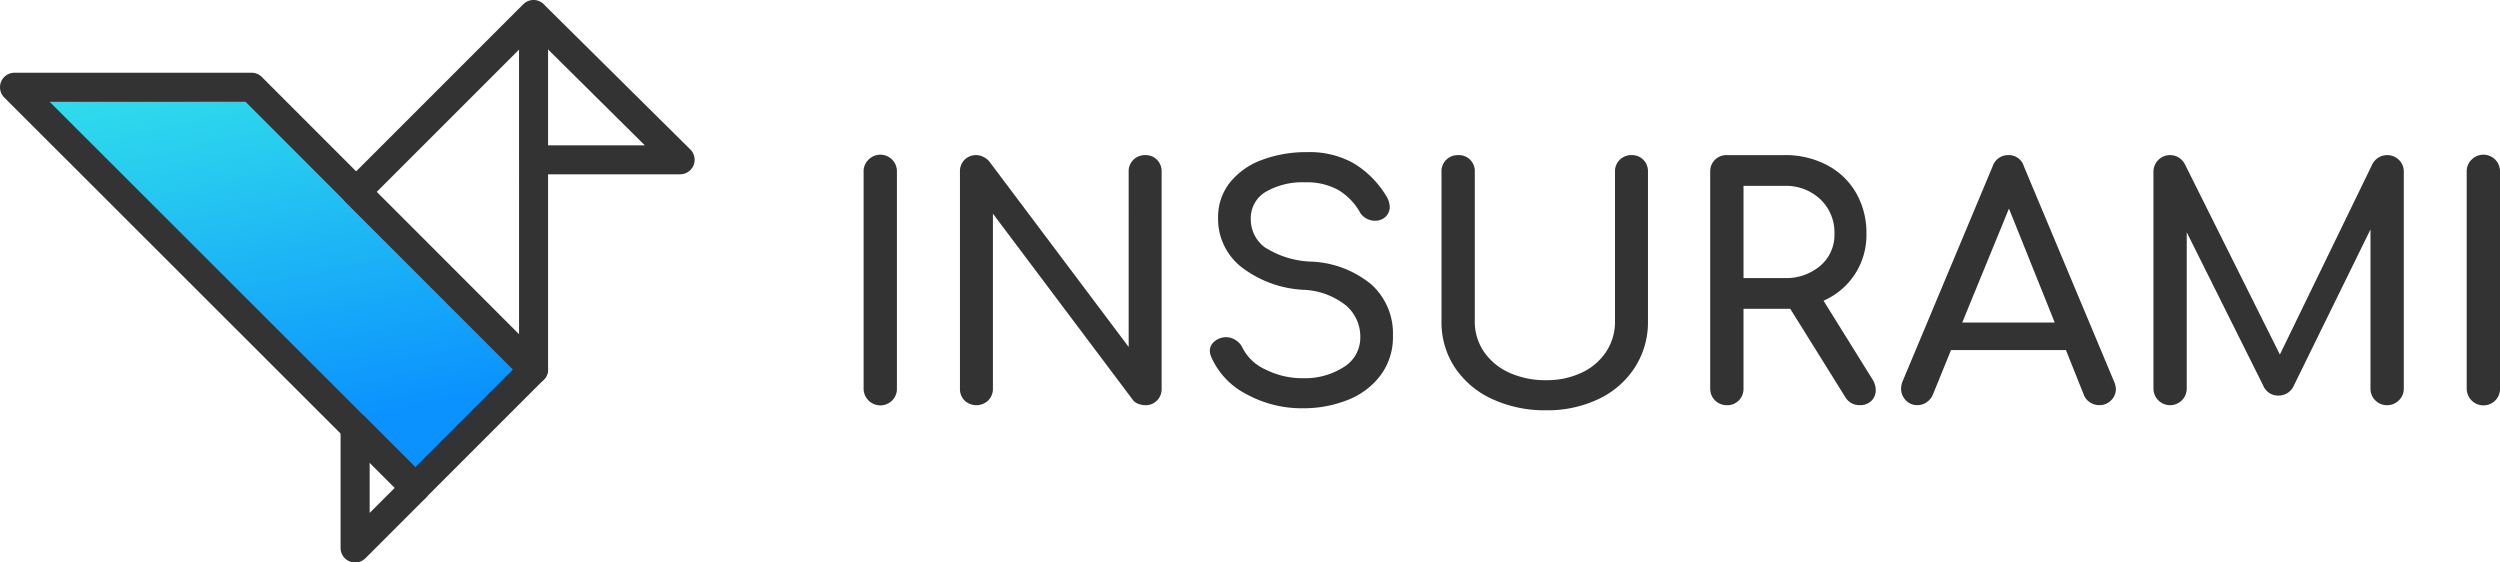
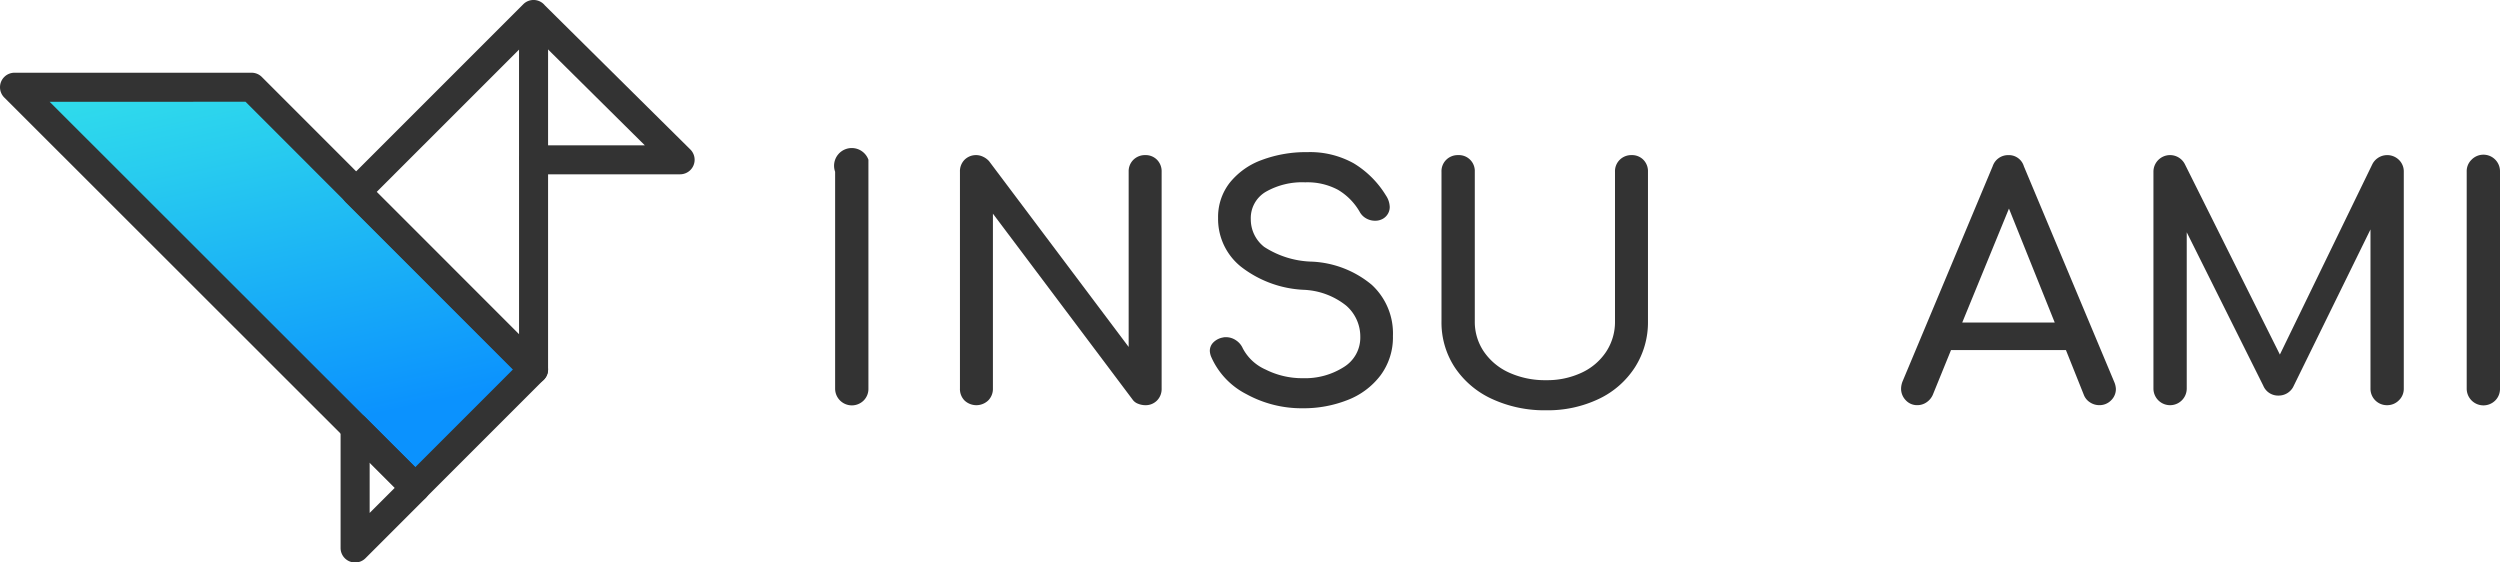
<svg xmlns="http://www.w3.org/2000/svg" width="144" height="32.4" viewBox="0 0 144 32.4">
  <defs>
    <linearGradient id="linear-gradient" x1="0.693" y1="1.037" x2="0.353" y2="-0.168" gradientUnits="objectBoundingBox">
      <stop offset="0.167" stop-color="#0b92fe" />
      <stop offset="0.728" stop-color="#28ccef" />
      <stop offset="1" stop-color="#34e4ea" />
    </linearGradient>
  </defs>
  <g id="Group_44" data-name="Group 44" transform="translate(-141.409 -87.897)">
    <path id="Path_101" data-name="Path 101" d="M173.389,116.671l-16.242-16.253H143.493l23.084,23.065Z" transform="translate(-1.247 -7.495)" fill="url(#linear-gradient)" />
    <g id="Group_38" data-name="Group 38" transform="translate(141.409 92.086)">
      <path id="Path_102" data-name="Path 102" d="M165.329,123.072a.833.833,0,0,1-.591-.245L141.655,99.762a.836.836,0,0,1,.591-1.428H155.9a.835.835,0,0,1,.591.245l16.242,16.253a.836.836,0,0,1,0,1.183l-6.812,6.812A.837.837,0,0,1,165.329,123.072Zm-21.063-23.065,21.063,21.045,5.629-5.629-15.406-15.416Z" transform="translate(-141.409 -98.334)" fill="#333" />
    </g>
    <g id="Group_39" data-name="Group 39" transform="translate(161.027 111.685)">
      <path id="Path_103" data-name="Path 103" d="M191.119,155.771a.836.836,0,0,1-.837-.837V148a.837.837,0,0,1,1.428-.591l3.469,3.469a.836.836,0,0,1,0,1.183l-3.469,3.469A.838.838,0,0,1,191.119,155.771Zm.837-5.755v2.9l1.45-1.449Z" transform="translate(-190.282 -147.159)" fill="#333" />
    </g>
    <g id="Group_42" data-name="Group 42" transform="translate(161.08 87.897)">
      <g id="Group_40" data-name="Group 40" transform="translate(0)">
        <path id="Path_104" data-name="Path 104" d="M201.475,110.019a.836.836,0,0,1-.592-.245L190.658,99.549a.837.837,0,0,1,0-1.183l10.225-10.225a.837.837,0,0,1,1.242.065l8.38,8.3a.837.837,0,0,1-.589,1.431h-7.605v11.241a.836.836,0,0,1-.837.837Zm-9.042-11.061,8.206,8.205V97.106a.837.837,0,0,1,.837-.837h6.409l-6.41-6.352Z" transform="translate(-190.413 -87.897)" fill="#333" />
      </g>
      <g id="Group_41" data-name="Group 41" transform="translate(10.225 0.844)">
        <rect id="Rectangle_114" data-name="Rectangle 114" width="1.673" height="8.366" fill="#333" />
      </g>
    </g>
    <g id="Group_43" data-name="Group 43" transform="translate(191.153 96.665)">
-       <path id="Path_105" data-name="Path 105" d="M265.61,110.421a.955.955,0,0,1,1.641.692V123.6a.944.944,0,0,1-.267.682.964.964,0,0,1-1.651-.682V111.113A.921.921,0,0,1,265.61,110.421Z" transform="translate(-265.333 -109.988)" fill="#333" />
+       <path id="Path_105" data-name="Path 105" d="M265.61,110.421V123.6a.944.944,0,0,1-.267.682.964.964,0,0,1-1.651-.682V111.113A.921.921,0,0,1,265.61,110.421Z" transform="translate(-265.333 -109.988)" fill="#333" />
      <path id="Path_106" data-name="Path 106" d="M289.149,110.421a.947.947,0,0,1,.683-.267.914.914,0,0,1,.673.267.939.939,0,0,1,.268.692V123.6a.936.936,0,0,1-.268.691.911.911,0,0,1-.673.268,1.131,1.131,0,0,1-.415-.083.668.668,0,0,1-.323-.249l-8.039-10.7V123.6a.944.944,0,0,1-.267.682.991.991,0,0,1-1.365.009.934.934,0,0,1-.267-.691V111.113a.937.937,0,0,1,.267-.692.935.935,0,0,1,1.079-.166,1.071,1.071,0,0,1,.332.249l8.04,10.7V111.113A.922.922,0,0,1,289.149,110.421Z" transform="translate(-273.607 -109.988)" fill="#333" />
      <path id="Path_107" data-name="Path 107" d="M323.312,110.386a5.511,5.511,0,0,1,1.844,1.844,1.257,1.257,0,0,1,.221.664.781.781,0,0,1-.368.664.876.876,0,0,1-.48.129,1.017,1.017,0,0,1-.516-.138.952.952,0,0,1-.369-.378,3.5,3.5,0,0,0-1.245-1.263,3.725,3.725,0,0,0-1.89-.433,4.218,4.218,0,0,0-2.268.544,1.751,1.751,0,0,0-.867,1.577,2.006,2.006,0,0,0,.774,1.6,5.294,5.294,0,0,0,2.766.848,5.783,5.783,0,0,1,3.43,1.337,3.8,3.8,0,0,1,1.217,2.941,3.664,3.664,0,0,1-.719,2.277,4.33,4.33,0,0,1-1.908,1.42,6.874,6.874,0,0,1-2.554.47,6.605,6.605,0,0,1-3.255-.811,4.385,4.385,0,0,1-2.019-2.121,1,1,0,0,1-.092-.369.683.683,0,0,1,.2-.489,1.036,1.036,0,0,1,.553-.286.642.642,0,0,1,.185-.018,1.011,1.011,0,0,1,.562.175,1.065,1.065,0,0,1,.4.47,2.711,2.711,0,0,0,1.309,1.217,4.685,4.685,0,0,0,2.157.5,4.14,4.14,0,0,0,2.342-.636,1.987,1.987,0,0,0,.959-1.743,2.358,2.358,0,0,0-.811-1.8,4.188,4.188,0,0,0-2.471-.913,6.35,6.35,0,0,1-3.6-1.337,3.519,3.519,0,0,1-1.309-2.793,3.2,3.2,0,0,1,.673-2.038,4.2,4.2,0,0,1,1.844-1.309,7.263,7.263,0,0,1,2.628-.452A5.16,5.16,0,0,1,323.312,110.386Z" transform="translate(-295.072 -109.741)" fill="#333" />
      <path id="Path_108" data-name="Path 108" d="M348.531,110.421a.947.947,0,0,1,.683-.267.917.917,0,0,1,.959.959v8.612a3.049,3.049,0,0,0,.525,1.752,3.5,3.5,0,0,0,1.457,1.208,4.991,4.991,0,0,0,2.13.433,4.67,4.67,0,0,0,2.046-.433,3.4,3.4,0,0,0,1.411-1.208,3.124,3.124,0,0,0,.507-1.752v-8.612a.919.919,0,0,1,.277-.692.944.944,0,0,1,.682-.267.914.914,0,0,1,.673.267.937.937,0,0,1,.267.692v8.612a4.814,4.814,0,0,1-.747,2.646,5.033,5.033,0,0,1-2.083,1.826,6.817,6.817,0,0,1-3.033.655,7.185,7.185,0,0,1-3.126-.655,5.142,5.142,0,0,1-2.139-1.816,4.717,4.717,0,0,1-.765-2.655v-8.612A.922.922,0,0,1,348.531,110.421Z" transform="translate(-314.969 -109.988)" fill="#333" />
-       <path id="Path_109" data-name="Path 109" d="M396.349,123.69a.838.838,0,0,1-.249.617.909.909,0,0,1-.673.249.932.932,0,0,1-.83-.461l-3.172-5.089h-2.692V123.6a.945.945,0,0,1-.268.682.918.918,0,0,1-.691.277.945.945,0,0,1-.959-.959V111.113a.922.922,0,0,1,.276-.692.947.947,0,0,1,.683-.267h3.319a5.142,5.142,0,0,1,2.443.572,4.137,4.137,0,0,1,1.678,1.6,4.623,4.623,0,0,1,.6,2.361,4.115,4.115,0,0,1-2.471,3.854l2.822,4.536A1.14,1.14,0,0,1,396.349,123.69Zm-5.255-6.454a3.02,3.02,0,0,0,2.065-.71,2.322,2.322,0,0,0,.812-1.834,2.629,2.629,0,0,0-.812-1.992,2.87,2.87,0,0,0-2.065-.774h-2.36v5.311Z" transform="translate(-338.051 -109.988)" fill="#333" />
      <path id="Path_110" data-name="Path 110" d="M426.576,123.616a.9.9,0,0,1-.277.664.927.927,0,0,1-.682.277.97.97,0,0,1-.526-.157.891.891,0,0,1-.36-.433l-1.032-2.582h-6.62l-1.051,2.582a1.016,1.016,0,0,1-.369.433.923.923,0,0,1-.516.157.881.881,0,0,1-.673-.286.952.952,0,0,1-.267-.673,1.2,1.2,0,0,1,.092-.424l5.182-12.373a.936.936,0,0,1,.9-.646.9.9,0,0,1,.9.646l5.2,12.41A1.171,1.171,0,0,1,426.576,123.616Zm-3.522-3.817-2.637-6.565-2.692,6.565Z" transform="translate(-354.445 -109.988)" fill="#333" />
      <path id="Path_111" data-name="Path 111" d="M464.559,110.431a.928.928,0,0,1,.277.682V123.6a.912.912,0,0,1-.286.682.937.937,0,0,1-.673.277.945.945,0,0,1-.959-.959v-9.165l-4.462,9.091a.952.952,0,0,1-.83.479.923.923,0,0,1-.885-.572l-4.407-8.833v9a.959.959,0,1,1-1.918,0V111.113a.957.957,0,0,1,1.807-.442l5.476,10.972,5.33-10.972a.964.964,0,0,1,1.53-.24Z" transform="translate(-376.122 -109.988)" fill="#333" />
      <path id="Path_112" data-name="Path 112" d="M495.644,110.421a.955.955,0,0,1,1.641.692V123.6a.944.944,0,0,1-.267.682.964.964,0,0,1-1.651-.682V111.113A.921.921,0,0,1,495.644,110.421Z" transform="translate(-403.029 -109.988)" fill="#333" />
    </g>
  </g>
</svg>